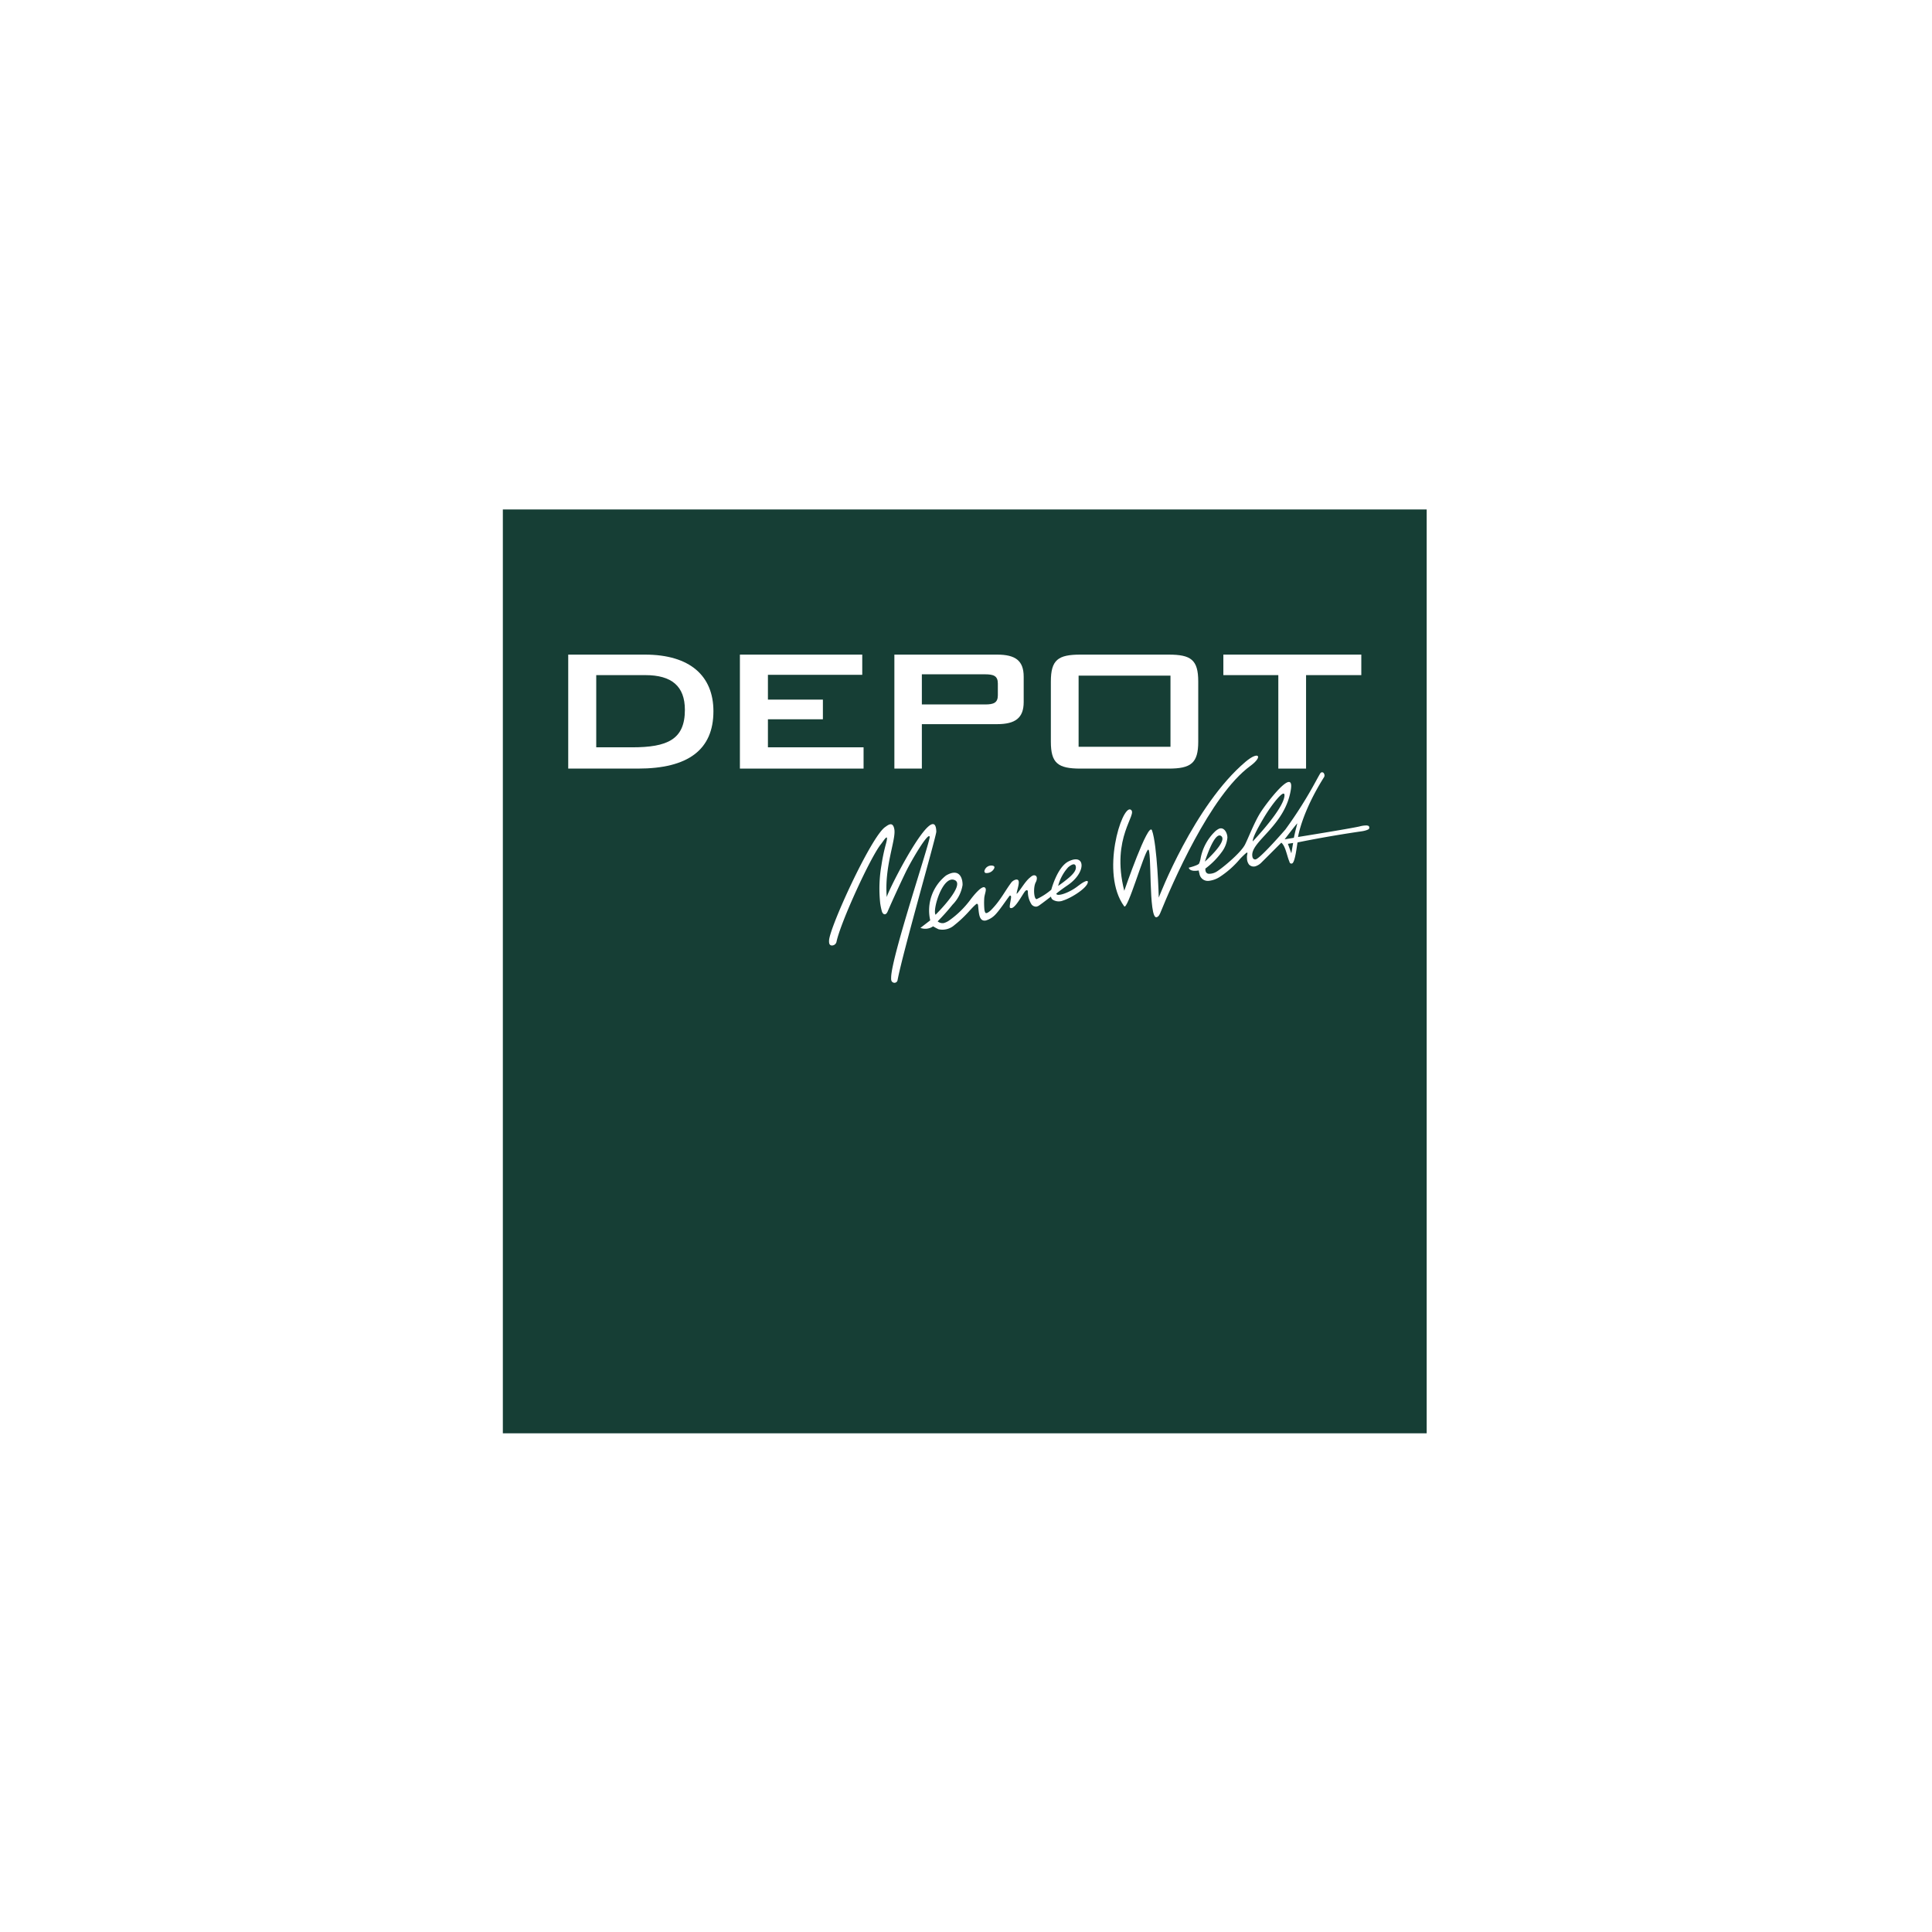
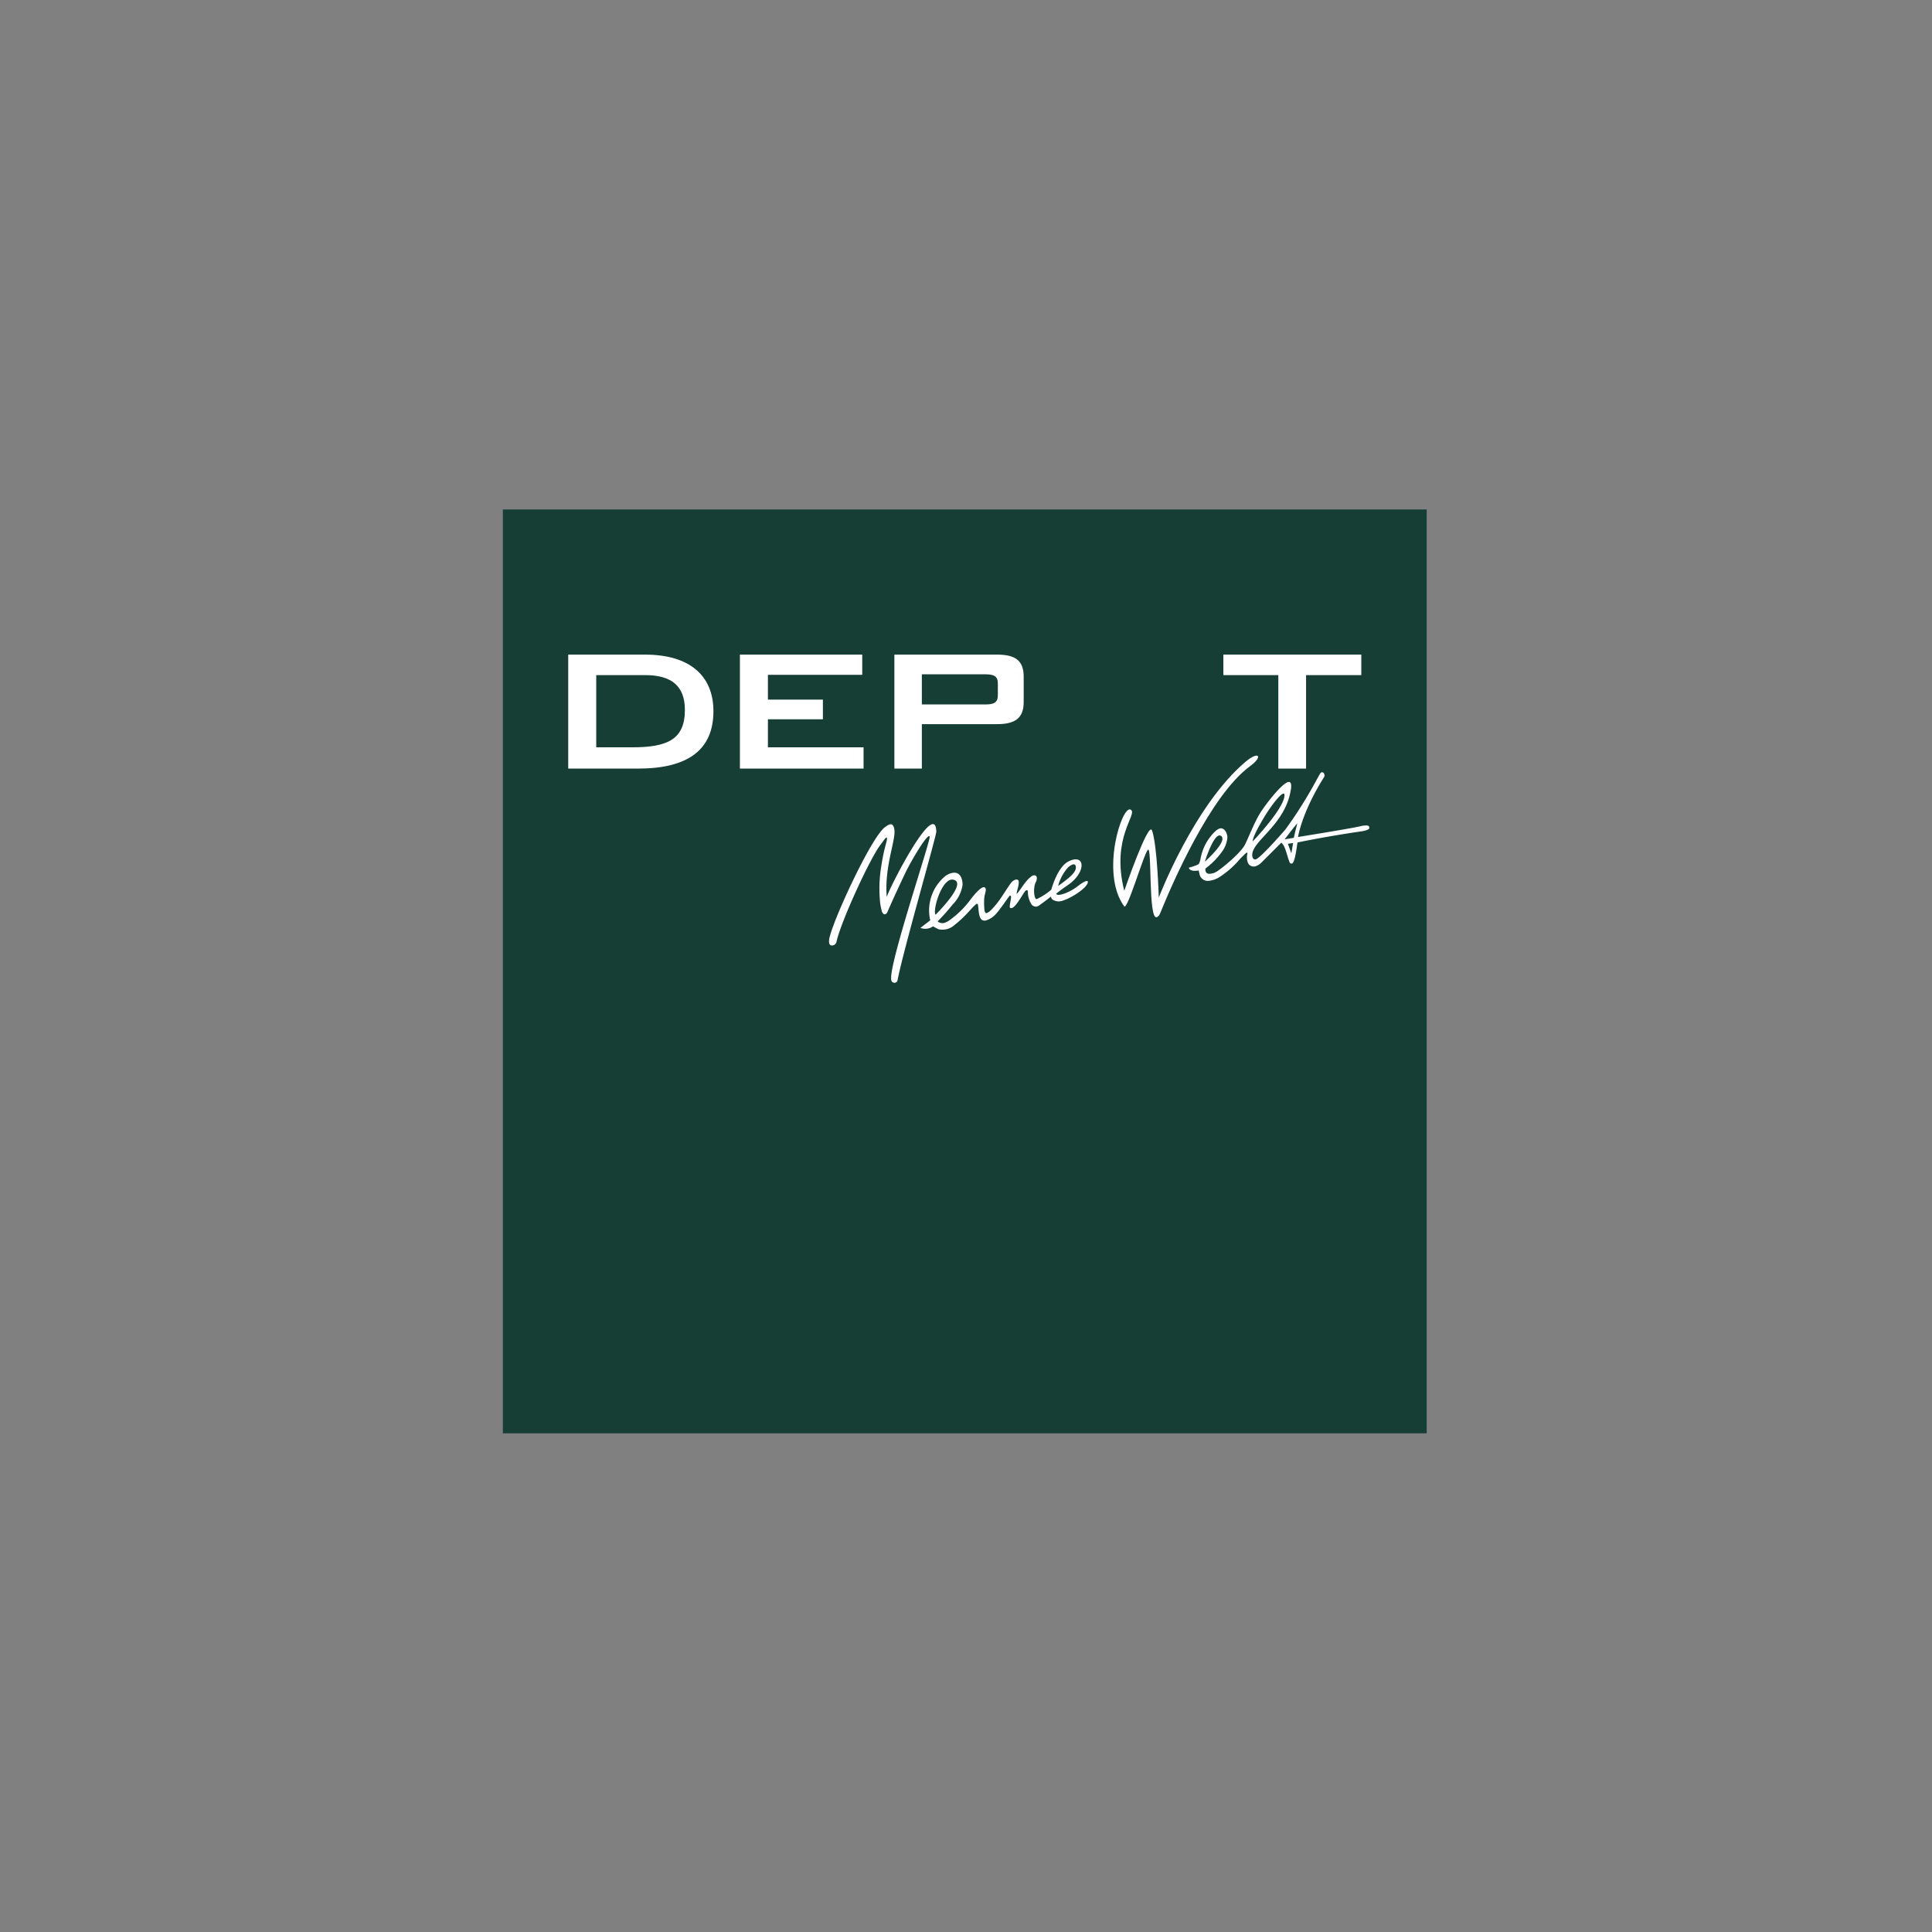
<svg xmlns="http://www.w3.org/2000/svg" width="292" height="292" viewBox="0 0 292 292">
  <rect x="0" y="0" width="292" height="292" fill="#808080" stroke="none" />
  <defs>
    <clipPath id="clip-path">
      <rect id="Rechteck_856" data-name="Rechteck 856" width="139.627" height="139.628" fill="none" />
    </clipPath>
    <clipPath id="clip-Logo-Depot">
      <rect width="292" height="292" />
    </clipPath>
  </defs>
  <g id="Logo-Depot" clip-path="url(#clip-Logo-Depot)">
-     <rect width="292" height="292" fill="#fff" />
    <g id="Gruppe_70" data-name="Gruppe 70" transform="translate(76 77)">
      <rect id="Rechteck_855" data-name="Rechteck 855" width="139.627" height="139.628" fill="#163e35" />
      <g id="Gruppe_67" data-name="Gruppe 67">
        <g id="Gruppe_66" data-name="Gruppe 66" clip-path="url(#clip-path)">
          <path id="Pfad_10815" data-name="Pfad 10815" d="M22.066,66.215H32.611c7.575,0,11.4-2.851,11.4-8.673,0-5.335-3.542-8.554-10.342-8.554H22.066ZM26.3,63V52.087h7.411c3.99,0,5.987,1.666,5.987,5.254C39.7,61.817,37.052,63,31.716,63Z" transform="translate(-12.185 -27.051)" fill="#fff" />
          <path id="Pfad_10816" data-name="Pfad 10816" d="M80.009,66.216H98.7V63H84.244V58.763h8.308V55.791H84.244V52.043H98.5V48.989H80.009Z" transform="translate(-44.181 -27.052)" fill="#fff" />
          <path id="Pfad_10817" data-name="Pfad 10817" d="M145.87,51.966c1.262,0,1.915.242,1.915,1.381V55.14c0,1.141-.653,1.382-1.915,1.382H136.3V51.966Zm-13.723,14.25H136.3V59.5h11.361c2.769,0,4.03-.938,4.03-3.34V52.331c0-2.444-1.261-3.342-4.03-3.342H132.147Z" transform="translate(-72.972 -27.052)" fill="#fff" />
-           <path id="Pfad_10818" data-name="Pfad 10818" d="M184.963,53.063v9.08c0,3.257,1.059,4.074,4.48,4.074h13.315c3.38,0,4.48-.817,4.48-4.074v-9.08c0-3.3-1.1-4.074-4.48-4.074H189.443c-3.379,0-4.48.776-4.48,4.074m4.194-.9h13.886V62.918H189.157Z" transform="translate(-102.138 -27.052)" fill="#fff" />
          <path id="Pfad_10819" data-name="Pfad 10819" d="M255.687,52.088h8.349v-3.1H243.187v3.1h8.307V66.216h4.193Z" transform="translate(-134.29 -27.052)" fill="#fff" />
        </g>
      </g>
      <g id="Gruppe_69" data-name="Gruppe 69">
        <g id="Gruppe_68" data-name="Gruppe 68" clip-path="url(#clip-path)">
          <path id="Pfad_10820" data-name="Pfad 10820" d="M117.822,118.091a20.683,20.683,0,0,1,.2-5.7,26.868,26.868,0,0,1,.672-3.194c.532-1.966-.382-.417-.741.024-1.589,1.952-6.106,11.822-6.723,14.746a.707.707,0,0,1-.741.579c-.4-.045-.4-.458-.388-.761.088-1.992,6.287-15.534,8.439-17.11.412-.279,1.209-1.007,1.431.342.257,1.563-1.539,5.607-1.15,10.218.228-1.093,7.347-15.041,7.489-9.9.017.634-5.051,18.211-5.855,22.441a.472.472,0,0,1-.671.364c-.349-.155-.3-.531-.3-.772.038-3.114,5.94-20.629,5.824-21.242-.16-.838-2.745,3.515-3.658,5.41-.817,1.7-1.946,4.14-2.689,5.864-.087.2-.224.429-.443.433-.256,0-.4-.291-.461-.538a9.844,9.844,0,0,1-.238-1.211" transform="translate(-60.797 -58.648)" fill="#fff" />
          <path id="Pfad_10821" data-name="Pfad 10821" d="M164.841,122.045c-1.369,1.116-3.335,1.753-3.365,1.215,0,0,.591-.5,1.716-1.263,2.873-1.956,2.673-4.872.131-3.6-1.713.855-2.608,4.278-2.608,4.278A9.612,9.612,0,0,1,158.5,124.1c-.425,0-.535-1.788-.137-2.542a1.287,1.287,0,0,0,.167-.7c-.048-.2-.094-.286-.292-.344-.305-.088-.6.2-.81.381-.708.584-1.527,2.058-1.946,2.414-.027-.43.584-1.836.182-2.114-.274-.189-.808.153-.976.375-.661.883-1.116,1.7-1.762,2.6a12.178,12.178,0,0,1-1.291,1.556c-.249.255-.624.528-.8.483-.146-.037-.217-.415-.229-.533a10.773,10.773,0,0,1-.018-1.79c.078-.687.429-1.307.074-1.548-.489-.332-1.826,1.387-2.144,1.81a14.169,14.169,0,0,1-3.287,3.211,2.5,2.5,0,0,1-.784.362,1.143,1.143,0,0,1-.907-.261,32.882,32.882,0,0,0,2.264-2.538,5.424,5.424,0,0,0,1.5-2.951c.032-.8-.34-2.719-2.507-1.435a6.724,6.724,0,0,0-2.38,6.771l-1.482,1.14a2.073,2.073,0,0,0,1.916-.237,8.526,8.526,0,0,0,.821.442,2.711,2.711,0,0,0,2.409-.634,17.278,17.278,0,0,0,1.709-1.548c.5-.506,1.011-1.144,1.555-1.6a.239.239,0,0,1,.114-.065.166.166,0,0,1,.149.088.436.436,0,0,1,.045.177c.013.1.041.45.056.576.09.822.189,1.844,1.1,1.686a3.237,3.237,0,0,0,1.44-.885c.637-.655,1.552-2.044,2.111-2.783.036-.047.082-.1.14-.1s.1.058.124.116c.09.188-.316,1.6-.146,1.724.658.468,1.918-2.143,2.32-2.539.08-.076.2-.159.288-.1a.249.249,0,0,1,.091.206,3.528,3.528,0,0,0,.56,1.939.874.874,0,0,0,.729.324,1.124,1.124,0,0,0,.472-.221c.46-.318,1.732-1.3,1.732-1.3a.667.667,0,0,0,.253.464,1.72,1.72,0,0,0,1.593.127c1.192-.365,3.639-1.885,3.723-2.774.044-.463-.891.114-1.393.523m-.443-2.961c.157.559-.3,1.126-.918,1.679a20.215,20.215,0,0,1-1.737,1.334,6.753,6.753,0,0,1,1.51-2.809c.583-.5,1.026-.624,1.146-.2m-21.181,7.364c-.5-.723,1.094-6.08,2.918-5.224,1.624.763-2.918,5.224-2.918,5.224" transform="translate(-77.824 -65.207)" fill="#fff" />
          <path id="Pfad_10822" data-name="Pfad 10822" d="M258.439,96.743a3.773,3.773,0,0,0-1.142.152c-1.587.354-9.282,1.59-9.282,1.59s.52-3.624,3.923-9.036a.511.511,0,0,0,.01-.523.313.313,0,0,0-.58-.044c-.133.2-.452.8-.572,1.009a64.695,64.695,0,0,1-4.7,7.469c-1.32,1.517-3.995,4.485-4.518,4.516-.405.024-.456-.369-.473-.491-.312-2.227,4.982-4.558,5.828-10.094.53-3.465-3.7,2.062-4.631,3.553-.889,1.424-1.806,3.8-2.3,4.783-.683,1.342-3.7,3.775-4.362,4.135a2.138,2.138,0,0,1-1.073.285.513.513,0,0,1-.474-.271.938.938,0,0,1-.075-.524,11.676,11.676,0,0,0,2.488-2.524,4.285,4.285,0,0,0,.83-2.123c.026-.622-.439-1.666-1.243-1.378a2.316,2.316,0,0,0-.643.446,7.642,7.642,0,0,0-2.15,3.974,3.777,3.777,0,0,1-.235.841c-.148.286-1.57.639-1.57.639.2.7,1.505.414,1.505.414a4.485,4.485,0,0,0,.108.472,1.281,1.281,0,0,0,1.441,1.1,3.823,3.823,0,0,0,1.623-.588,13.946,13.946,0,0,0,3.1-2.758c.223-.226.571-.576.795-.769.16-.138.391-.335.257.176a2.042,2.042,0,0,0-.023.541,1.55,1.55,0,0,0,.306.939.966.966,0,0,0,1.012.244,2.251,2.251,0,0,0,.909-.6c.6-.588,2.957-2.956,2.957-2.956.631.5.853,2,1.194,2.792.043.1.053.219.136.3a.29.29,0,0,0,.323.043c.449-.237.7-2.685.8-3.168,0,0,4.274-.9,9.747-1.691.43-.063,1-.237,1.064-.383a.426.426,0,0,0,.031-.216c-.033-.214-.156-.238-.332-.267m-12.484-4.515c-.117,2.031-4.8,6.917-4.8,6.917,0-.493.467-1.523,1.654-3.533,1.242-2.1,3.214-4.567,3.146-3.384m-9.593,6.086c1.116.757-2.436,3.884-2.436,3.884s1.416-4.576,2.436-3.884m10.632,2.63-.522-1.435.79-.128Zm.895-4.507c-.1.444-.2.785-.307,1.229-.052.219-.211.934-.211.934l-1.394.233s1.949-2.552,1.913-2.4" transform="translate(-127.83 -48.984)" fill="#fff" />
          <path id="Pfad_10823" data-name="Pfad 10823" d="M208.636,91.247c1.181.651-3.033,4.1-.963,12.266,0,0,3.655-10.606,4.19-9.128.8,2.205,1.025,10.15,1.025,10.15s5.323-13.955,13.136-20.54c1.988-1.675,2.667-.787.7.649-6.079,4.435-11.891,18-13.574,22.139-.122.3-.279.646-.592.726-1.263.321-.686-10.7-1.3-10.2s-3.1,9.227-3.6,8.546c-3.641-4.968-.343-15.34.982-14.611" transform="translate(-113.752 -45.88)" fill="#fff" />
-           <path id="Pfad_10824" data-name="Pfad 10824" d="M162.581,120.843a1.073,1.073,0,0,1,1.24-.64c.21.063.268.171.2.375a1.264,1.264,0,0,1-1.323.72.31.31,0,0,1-.165-.214.574.574,0,0,1,.046-.241" transform="translate(-89.751 -66.357)" fill="#fff" />
        </g>
      </g>
    </g>
  </g>
</svg>